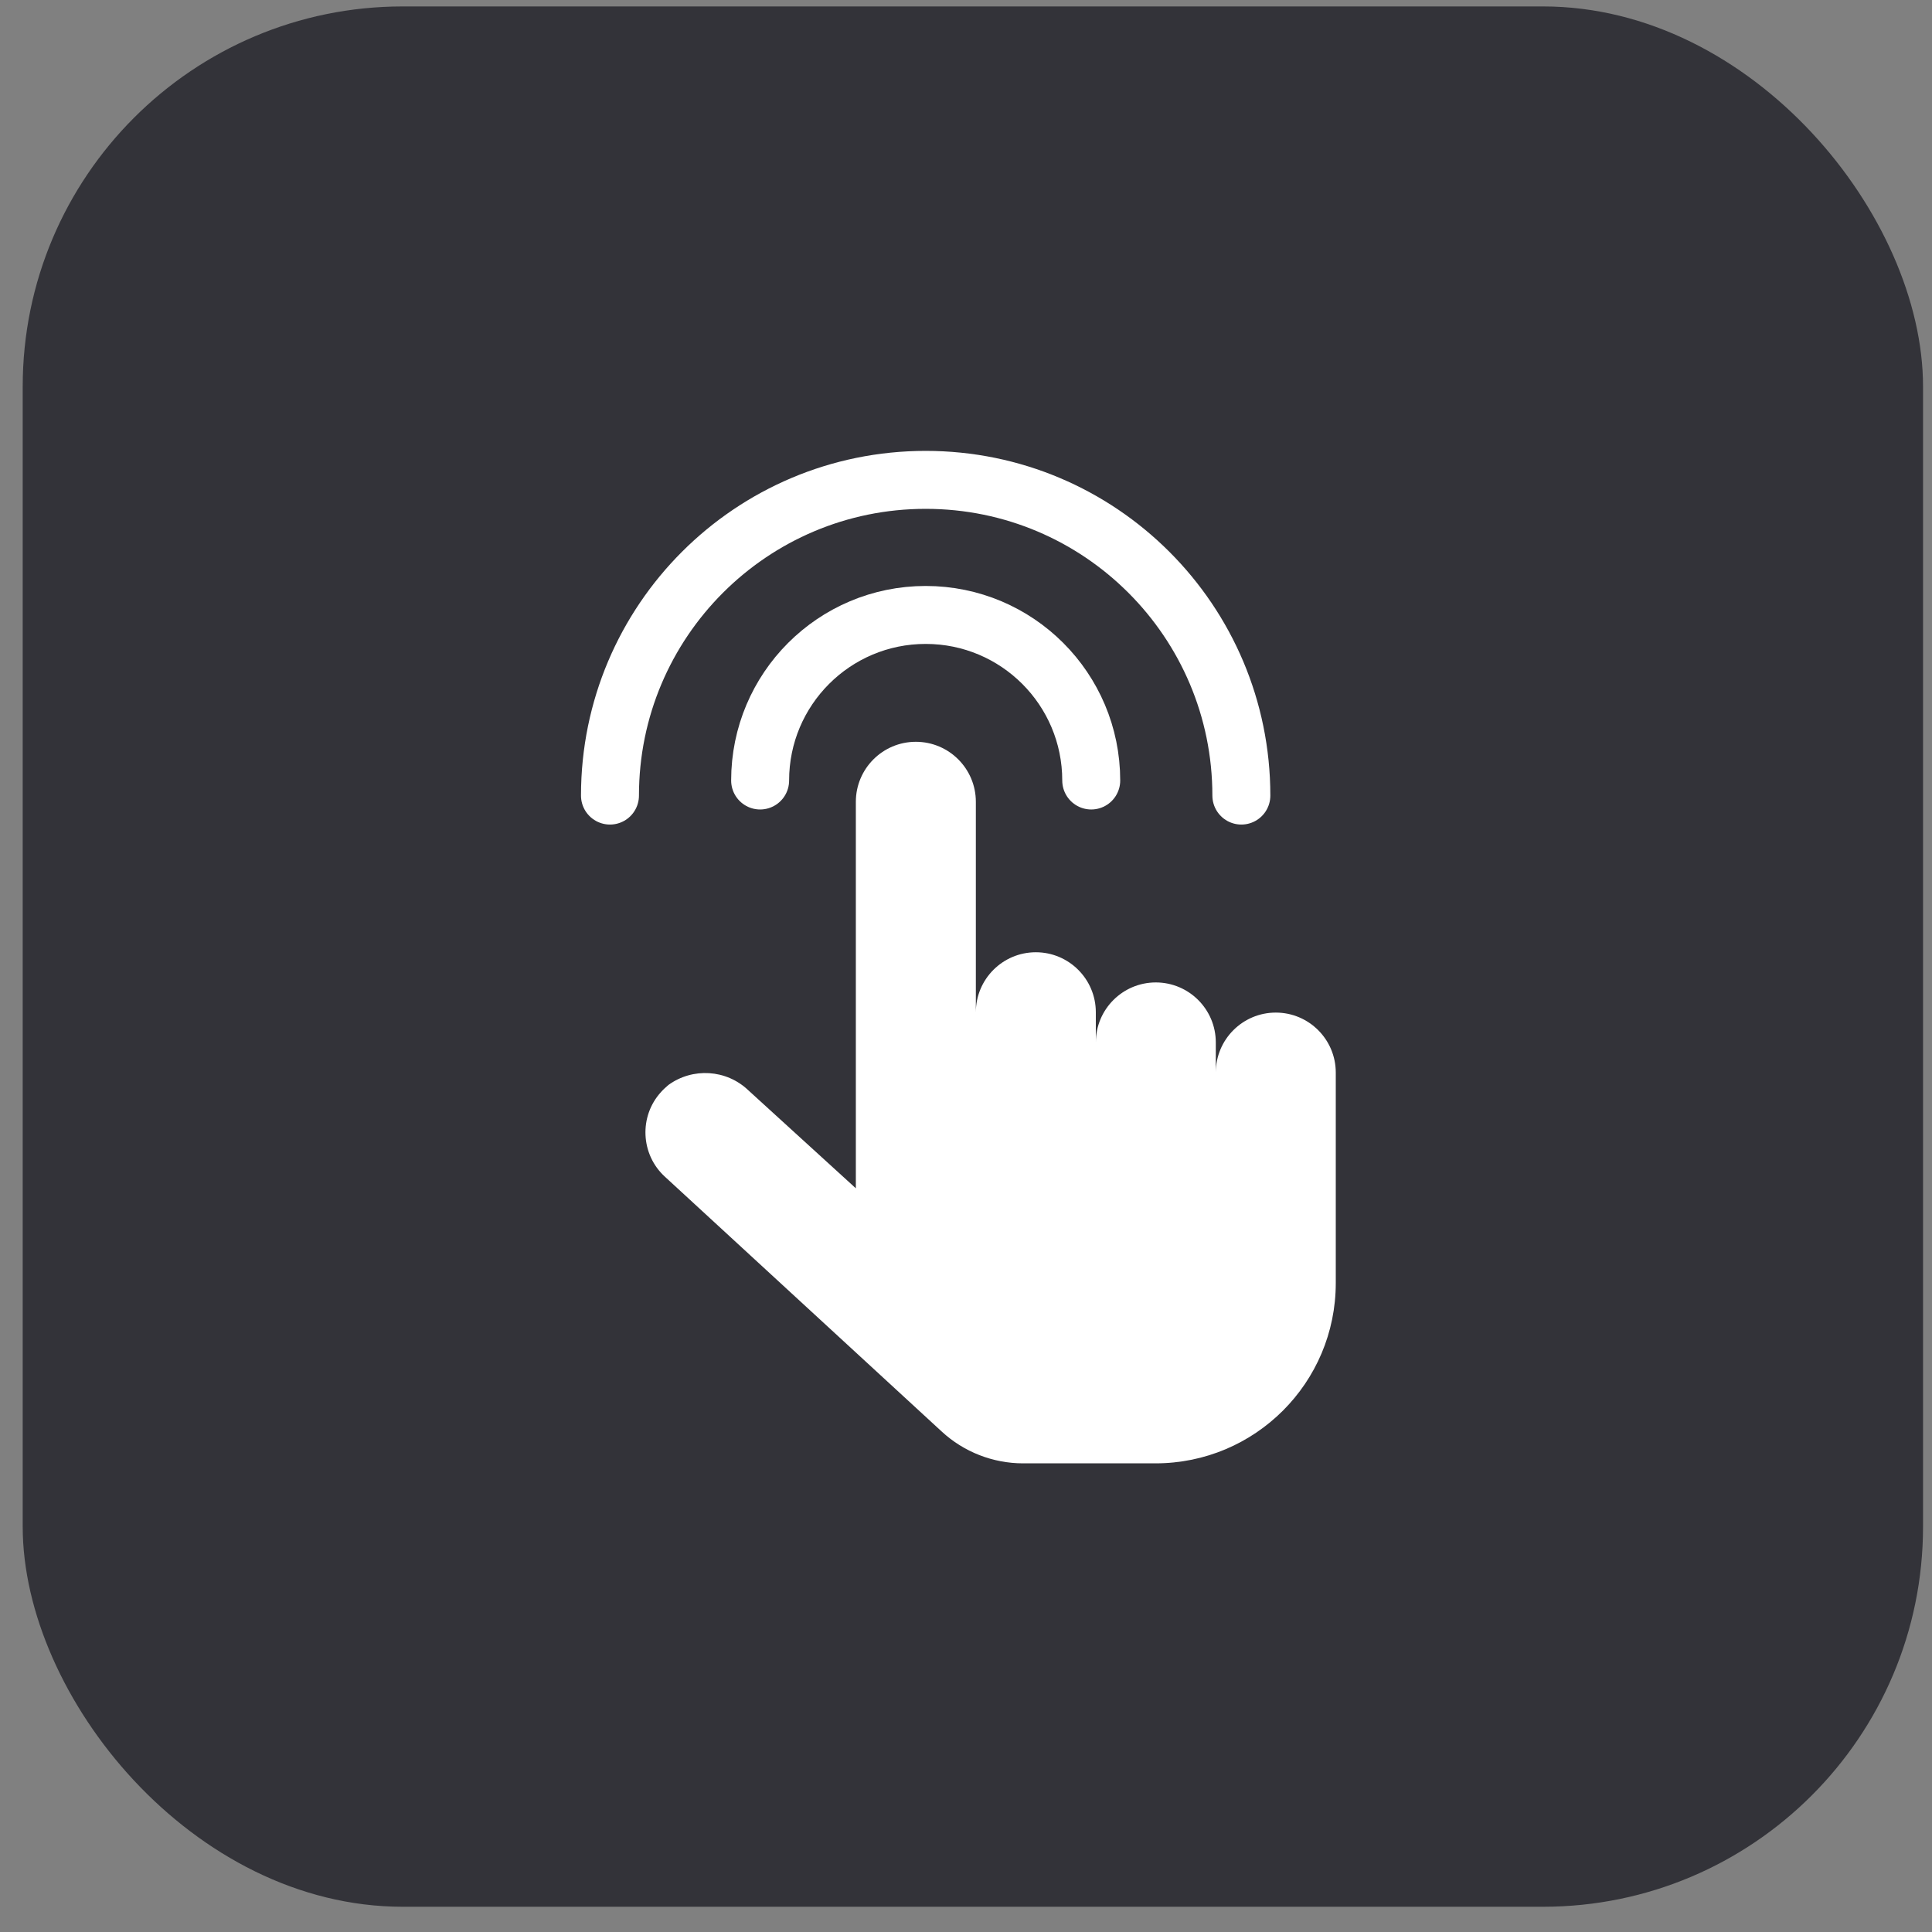
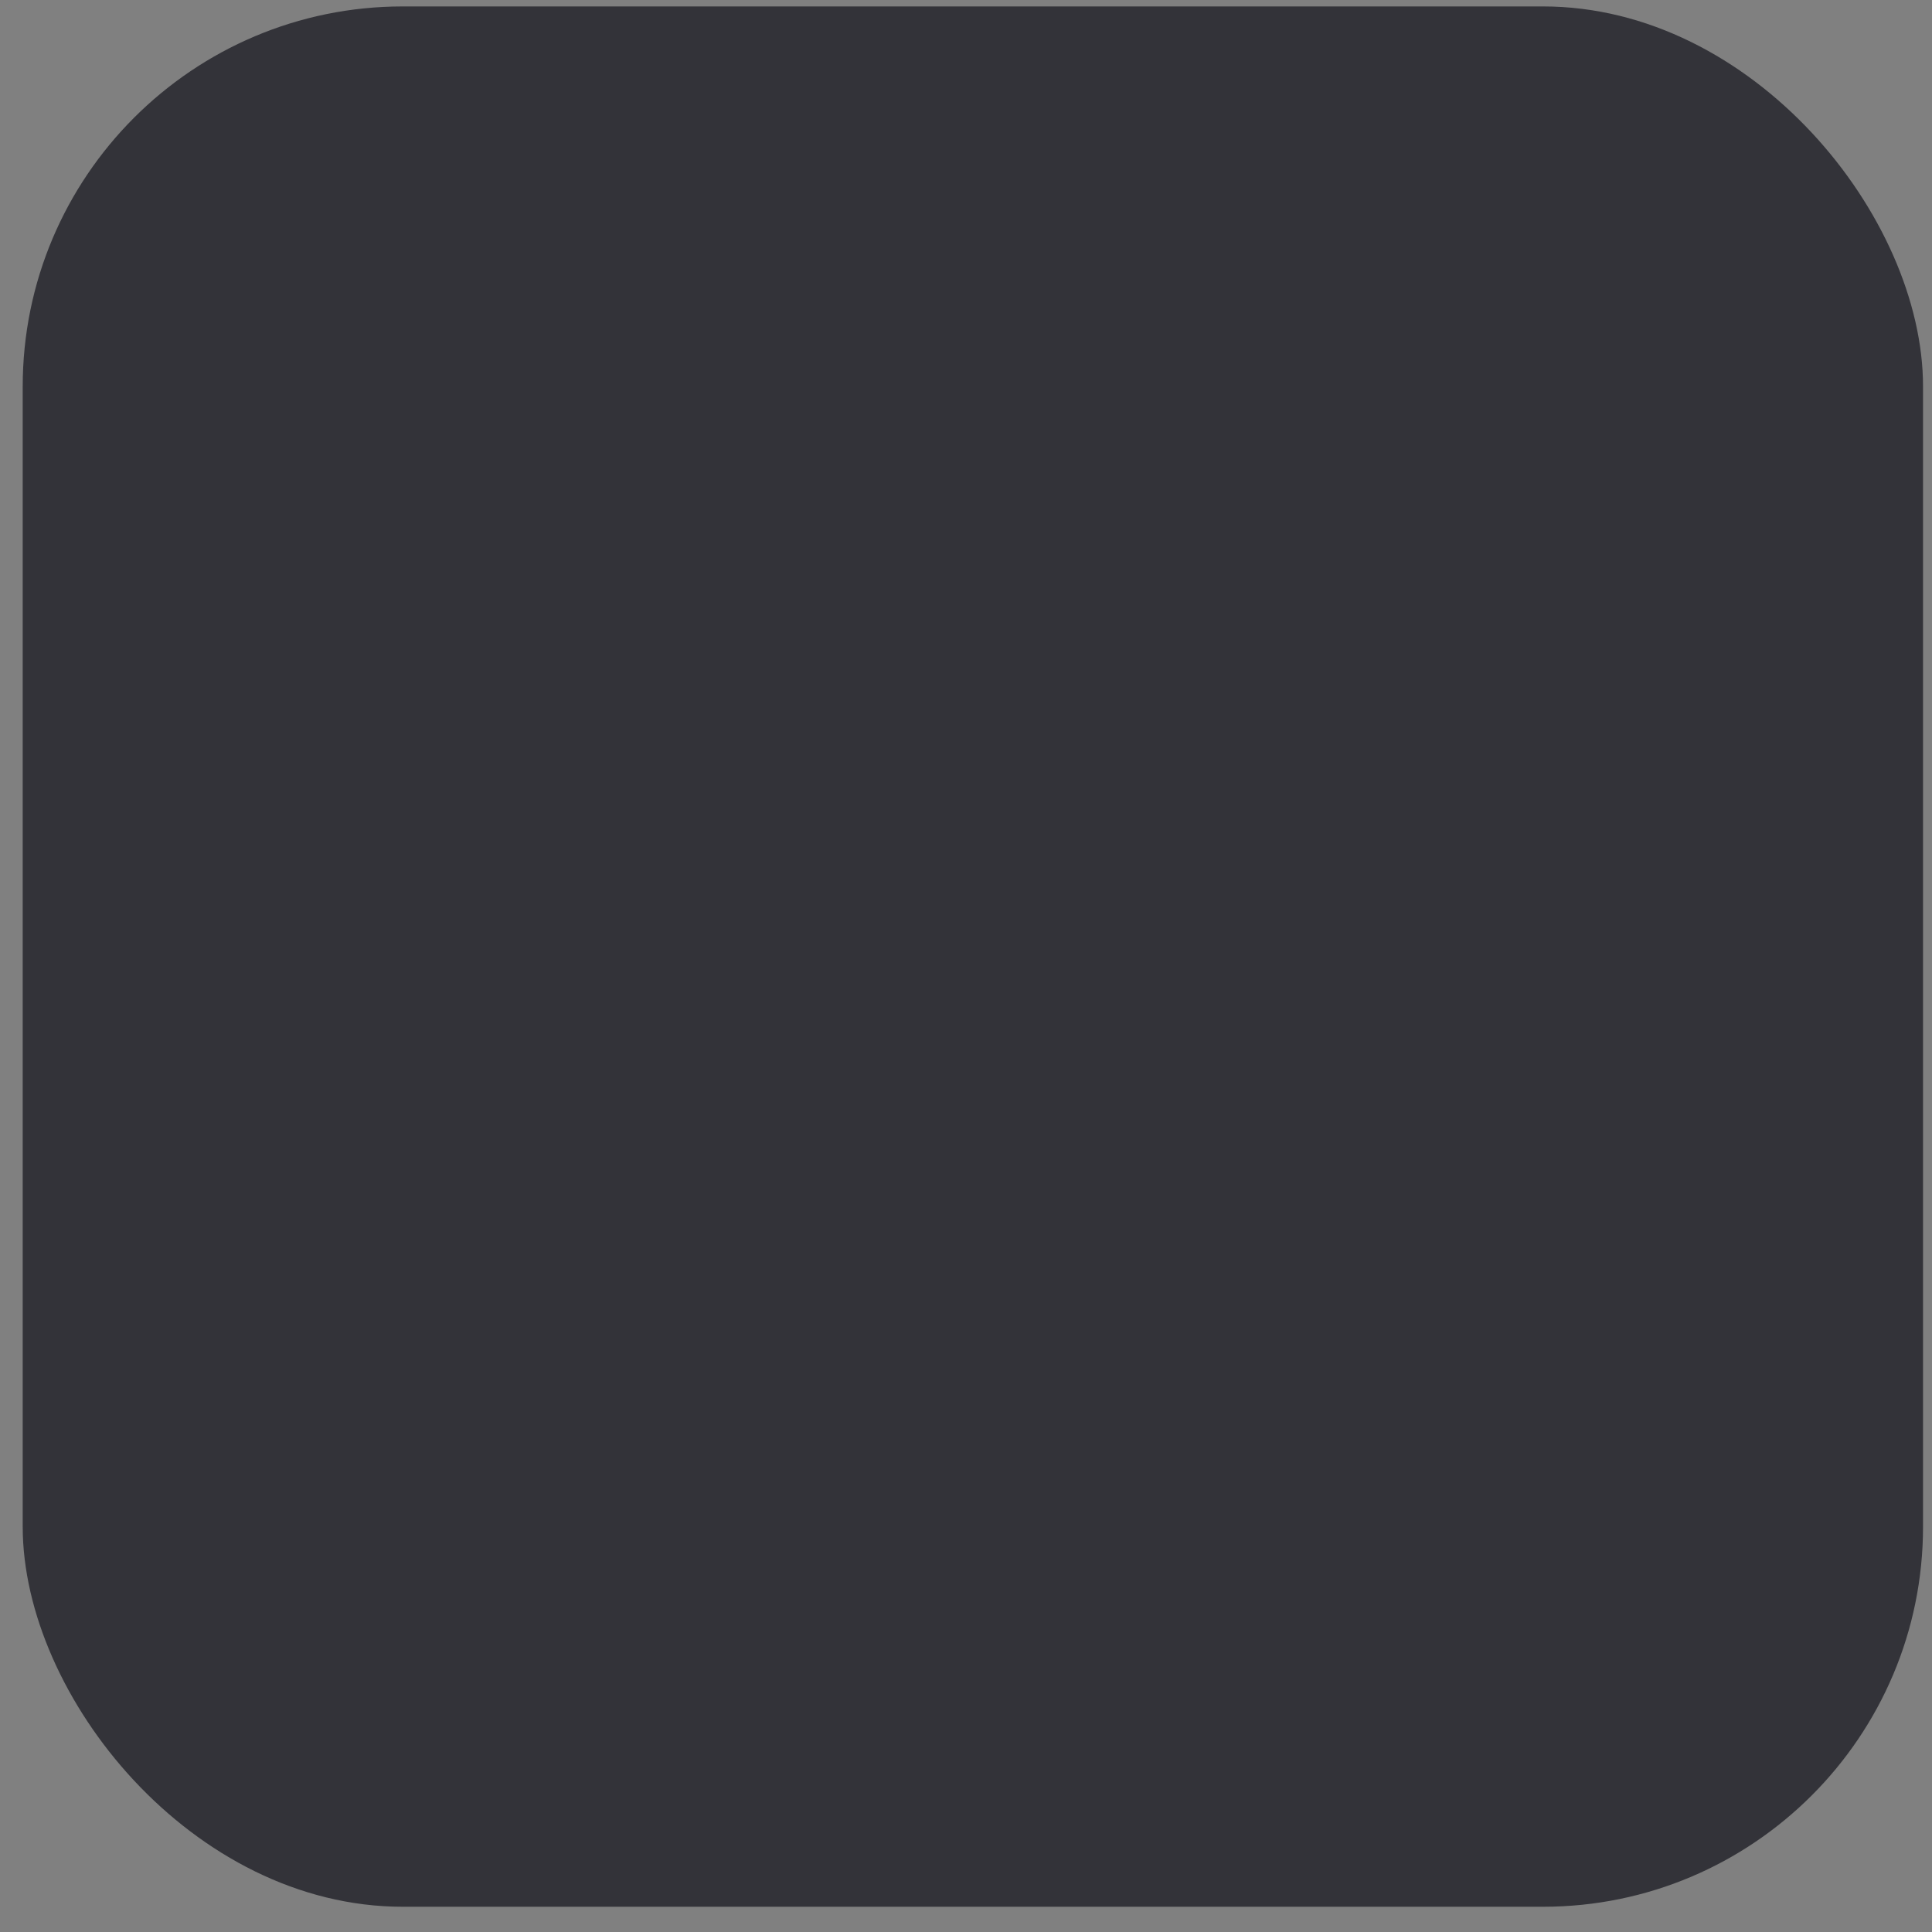
<svg xmlns="http://www.w3.org/2000/svg" width="61" height="61" viewBox="0 0 61 61" fill="none">
  <rect x="0" y="0" width="61" height="61" fill="#808080" stroke="none" />
  <rect x="0.717" y="0.203" width="60" height="60" rx="12" fill="#333339" />
  <g clip-path="url(#clip0_351_13160)">
-     <path d="M36.514 46.203H32.301C31.349 46.203 30.428 45.841 29.734 45.199L20.998 37.157C20.222 36.453 20.17 35.242 20.874 34.476C20.947 34.393 21.019 34.331 21.102 34.258C21.868 33.7 22.934 33.762 23.627 34.424L27.022 37.519V25.316C27.022 24.27 27.871 23.421 28.916 23.421C29.962 23.421 30.811 24.27 30.811 25.316V31.961C30.811 30.915 31.659 30.066 32.705 30.066C33.75 30.066 34.599 30.915 34.599 31.961V32.913C34.599 31.867 35.448 31.019 36.493 31.019C37.538 31.019 38.387 31.867 38.387 32.913V33.865C38.387 32.82 39.236 31.971 40.281 31.971C41.327 31.971 42.175 32.82 42.175 33.865V40.51C42.175 43.657 39.629 46.203 36.483 46.203" fill="white" />
    <path d="M24 24.643C24 21.755 26.339 19.416 29.227 19.416C32.115 19.416 34.454 21.755 34.454 24.643" stroke="white" stroke-width="1.83" stroke-linecap="round" stroke-linejoin="round" />
-     <path d="M19.259 25.119C19.259 19.613 23.721 15.151 29.227 15.151C34.733 15.151 39.194 19.613 39.194 25.119" stroke="white" stroke-width="1.83" stroke-linecap="round" stroke-linejoin="round" />
  </g>
  <defs>
    <clipPath id="clip0_351_13160">
-       <rect width="32" height="32" fill="white" transform="translate(14.717 14.203)" />
-     </clipPath>
+       </clipPath>
  </defs>
</svg>